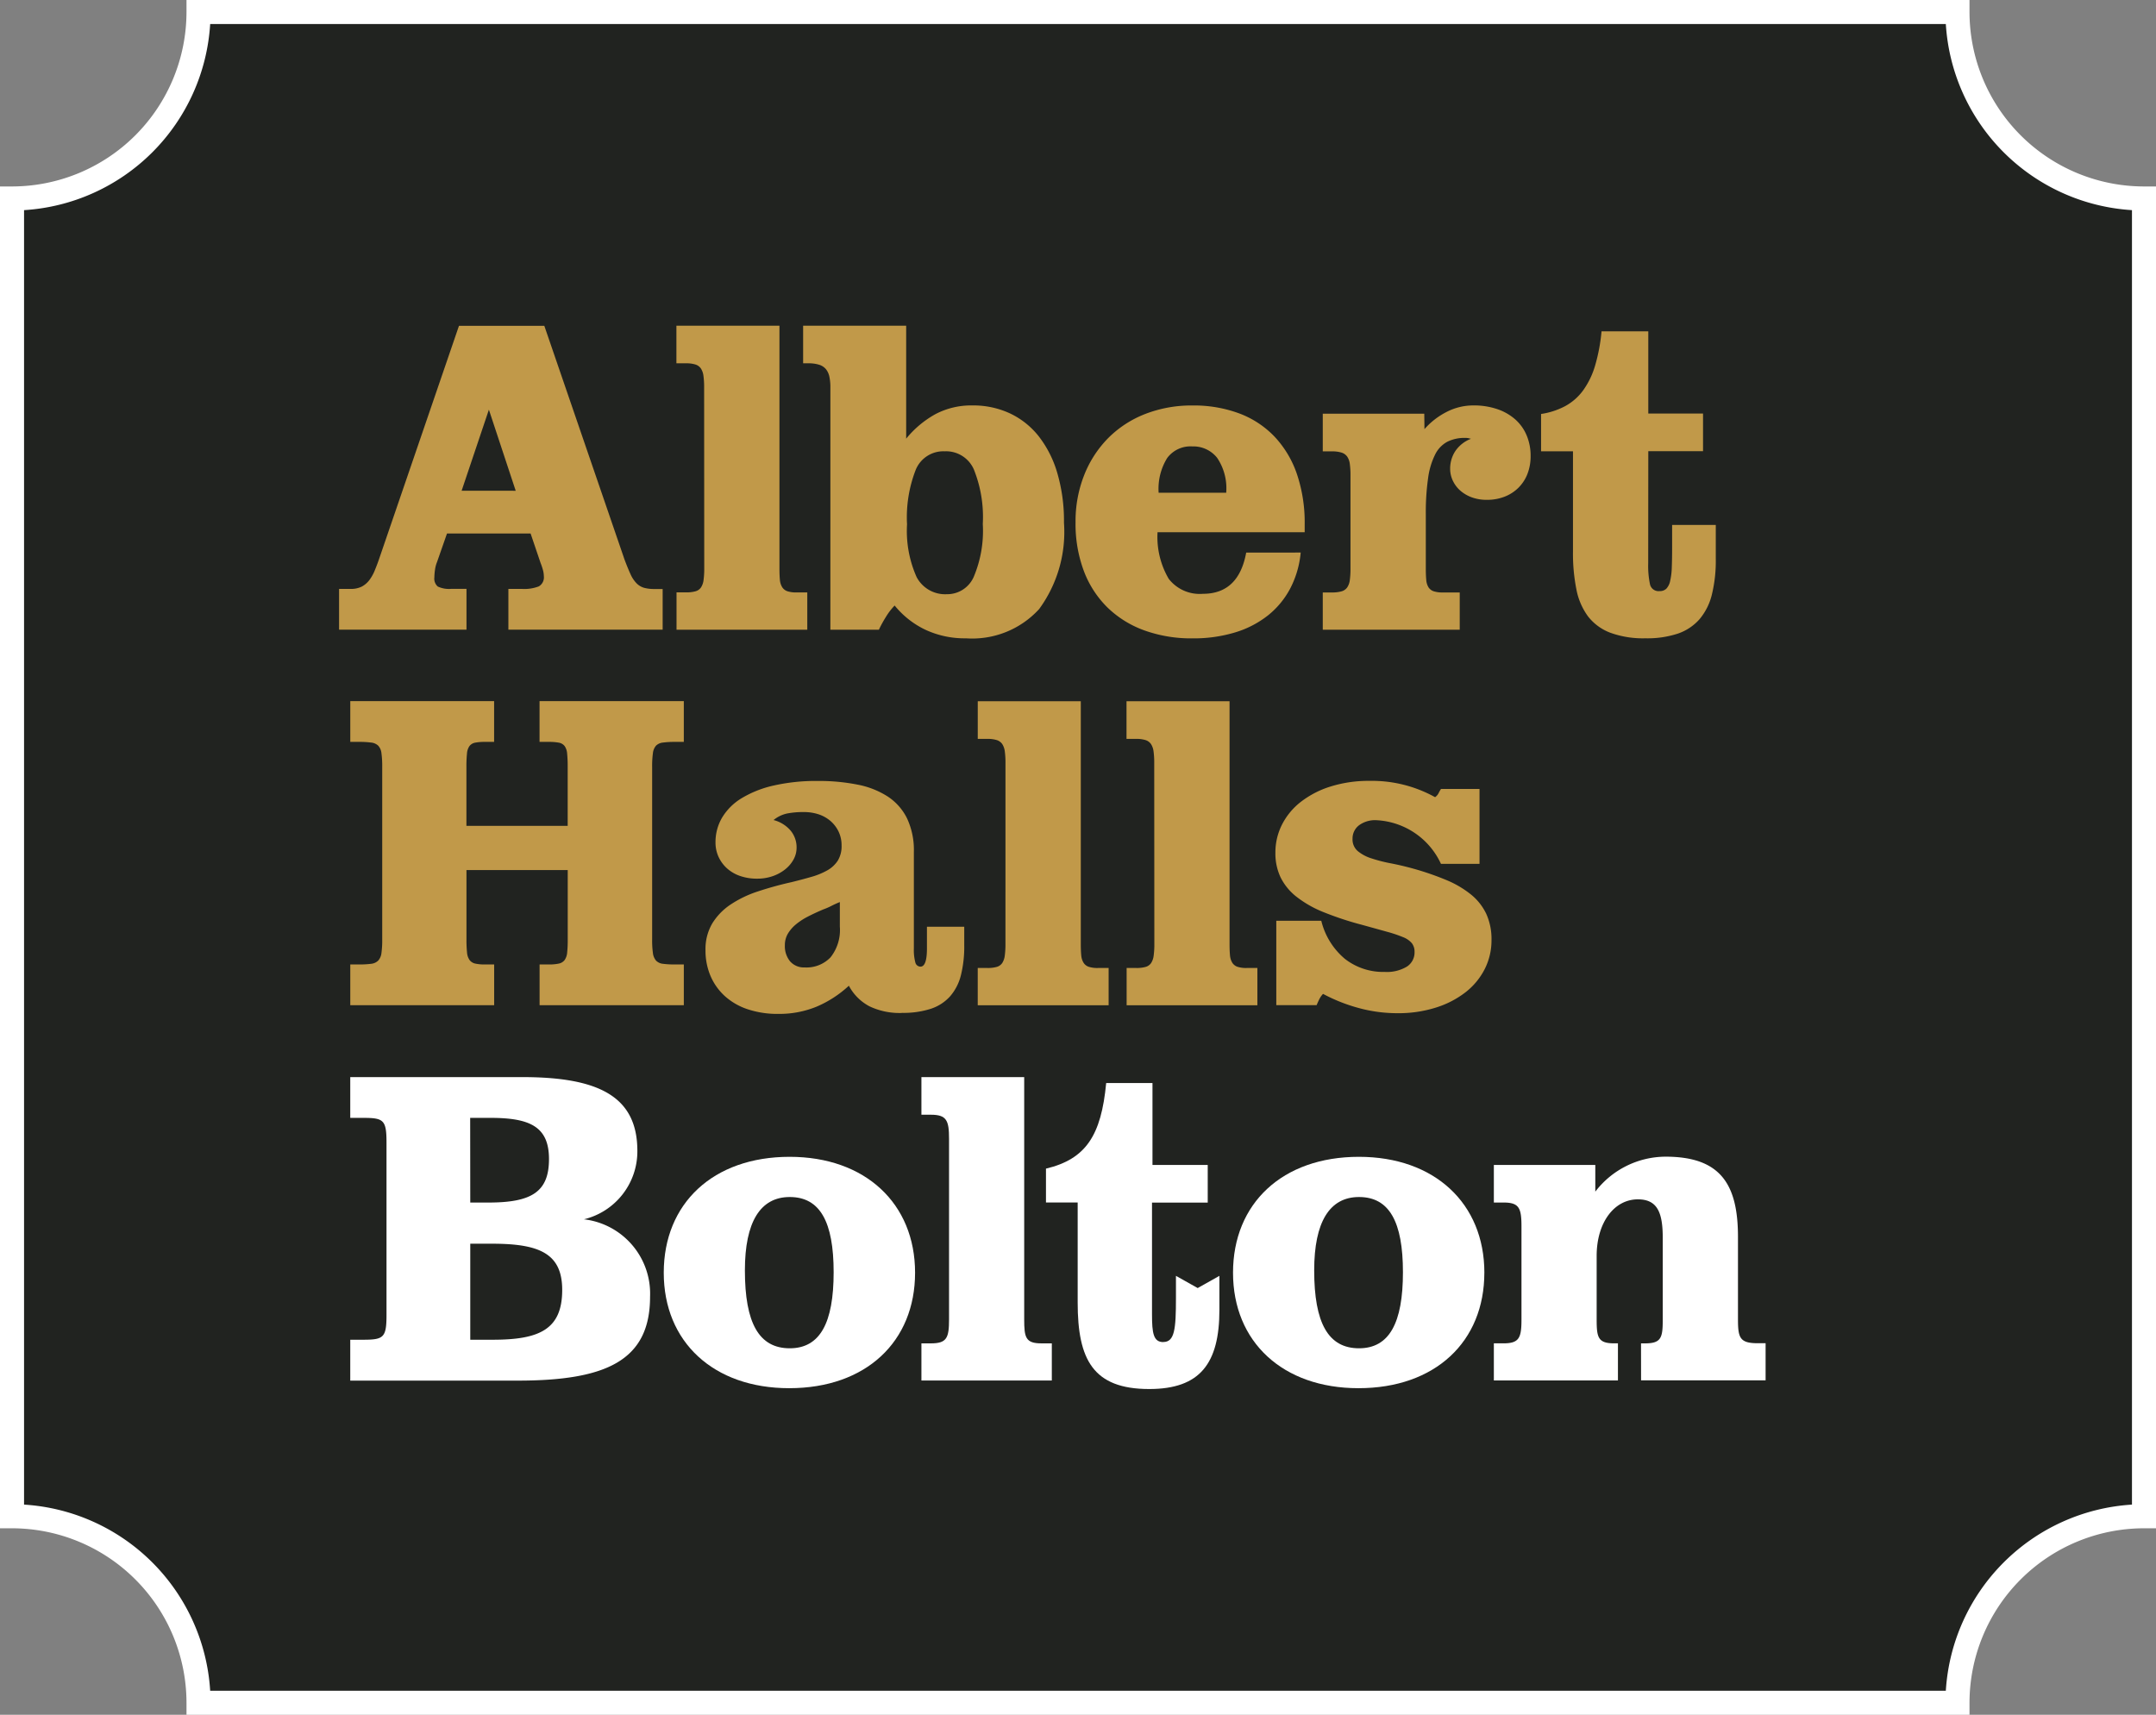
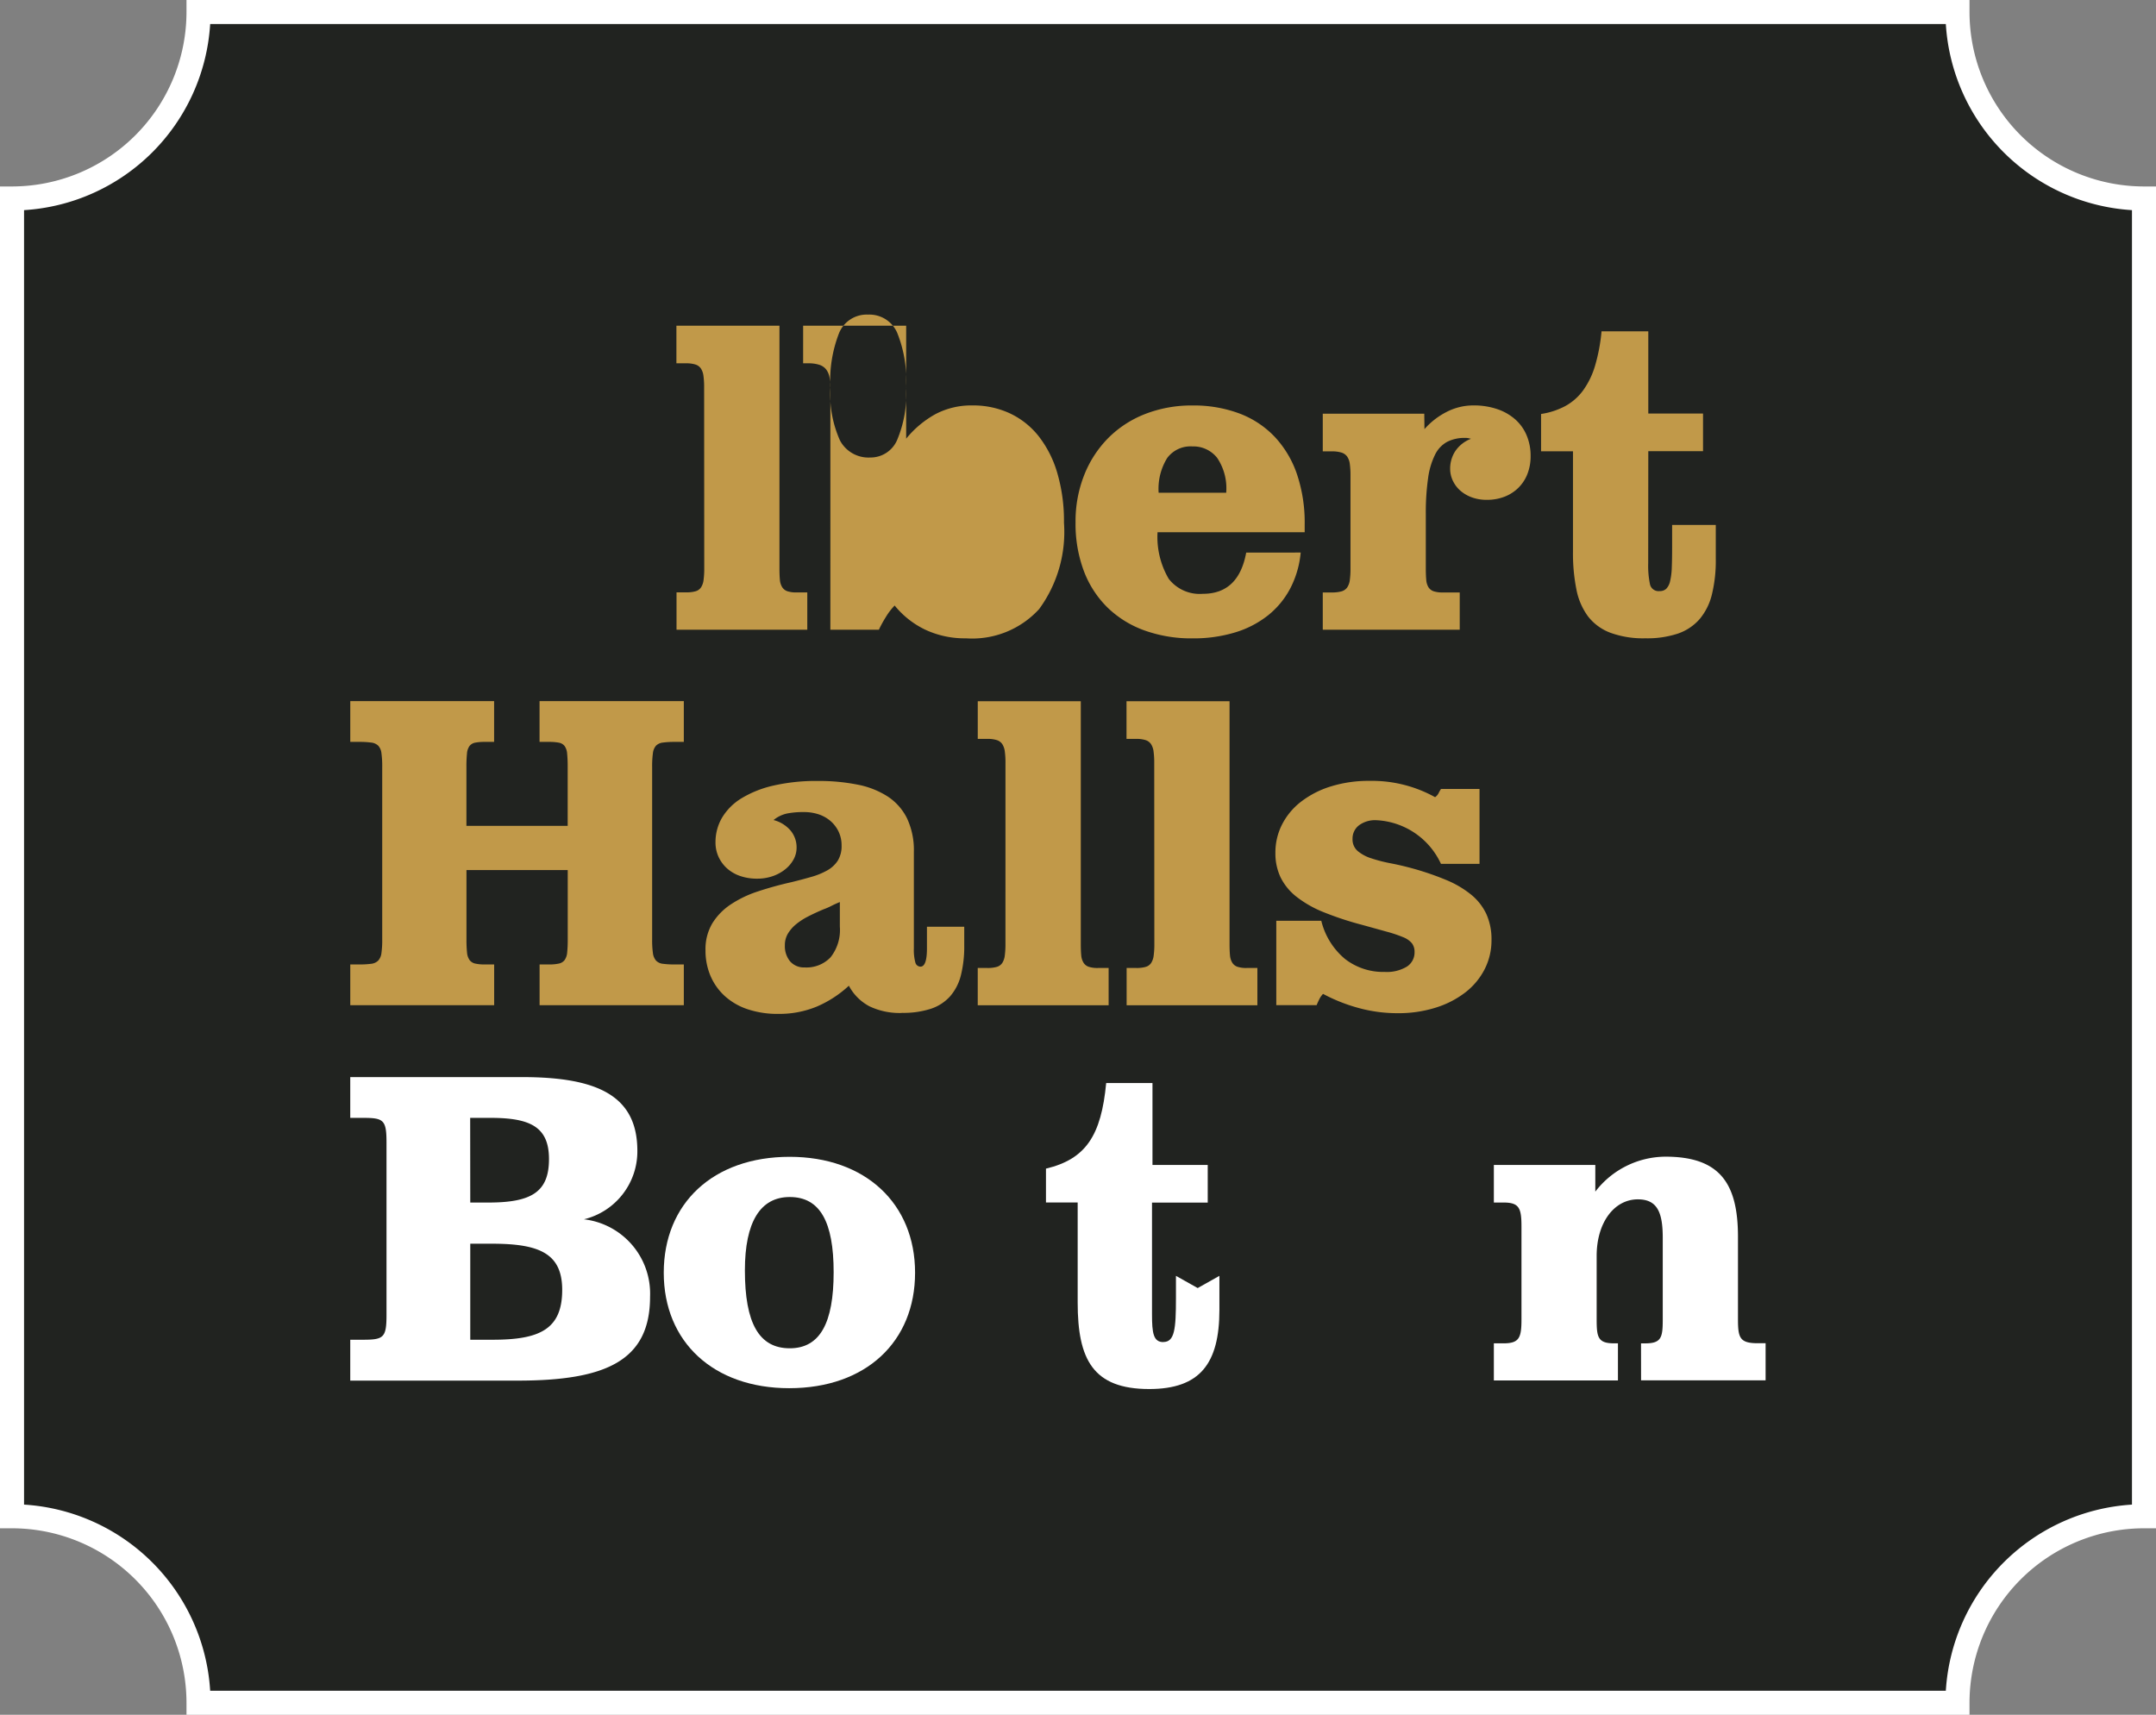
<svg xmlns="http://www.w3.org/2000/svg" width="92.486" height="73.571" viewBox="0 0 92.486 73.571">
  <rect x="0" y="0" width="92.486" height="73.571" fill="#808080" stroke="none" />
  <g id="Group_3092" data-name="Group 3092" transform="translate(-272.82 -61.827)">
    <path id="Path_38420" data-name="Path 38420" d="M2.566,10.836s7.789-.126,8.082-8.031H86.014s-.059,7.571,7.964,8.031V67.35s-7.043,0-8.1,8.1H10.56s-.291-8.557-7.994-8.1Z" transform="translate(270.695 59.504)" fill="#212320" />
-     <path id="Path_38421" data-name="Path 38421" d="M84.584,92.552h.485a1.029,1.029,0,0,0,.49-.1,1,1,0,0,0,.333-.29,1.832,1.832,0,0,0,.233-.428q.1-.242.19-.508l3.413-9.963h3.66l3.441,10.029q.143.38.257.627a1.339,1.339,0,0,0,.257.39.746.746,0,0,0,.323.195,1.635,1.635,0,0,0,.447.052h.352V94.3H91.847V92.552h.58a1.727,1.727,0,0,0,.727-.109A.448.448,0,0,0,93.368,92a1.01,1.01,0,0,0-.038-.257,2.506,2.506,0,0,0-.1-.3L92.8,90.175H89.214L88.786,91.4a1.334,1.334,0,0,0-.086.328,2.343,2.343,0,0,0-.028.328.446.446,0,0,0,.147.394,1.128,1.128,0,0,0,.575.1h.656V94.3H84.584Zm7.577-4.211-1.15-3.479L89.841,88.34Z" transform="translate(202.781 -5.458)" fill="#c19949" />
    <path id="Path_38422" data-name="Path 38422" d="M169.935,83.9a3.467,3.467,0,0,0-.029-.49.746.746,0,0,0-.109-.314.447.447,0,0,0-.233-.171,1.293,1.293,0,0,0-.409-.052h-.409V81.258h4.42V91.677q0,.285.019.485a.713.713,0,0,0,.1.318.423.423,0,0,0,.219.171,1.2,1.2,0,0,0,.4.052h.456v1.6h-5.609V92.7h.409a1.411,1.411,0,0,0,.409-.047.424.424,0,0,0,.233-.166.751.751,0,0,0,.109-.318,3.571,3.571,0,0,0,.029-.494Z" transform="translate(133.09 -5.458)" fill="#c19949" />
-     <path id="Path_38423" data-name="Path 38423" d="M201.523,83.9a2.119,2.119,0,0,0-.043-.452.763.763,0,0,0-.147-.323.614.614,0,0,0-.29-.19,1.473,1.473,0,0,0-.461-.062h-.228V81.258h4.42v4.848a4.3,4.3,0,0,1,1.26-1.055,3.29,3.29,0,0,1,1.583-.371,3.73,3.73,0,0,1,1.6.337,3.446,3.446,0,0,1,1.241.984,4.682,4.682,0,0,1,.8,1.583,7.289,7.289,0,0,1,.285,2.125,5.6,5.6,0,0,1-1.065,3.708,3.884,3.884,0,0,1-3.137,1.255,3.981,3.981,0,0,1-1.749-.371,3.8,3.8,0,0,1-1.312-1.036,2.7,2.7,0,0,0-.376.49,5.138,5.138,0,0,0-.3.547h-2.082Zm3.289,5.865a4.868,4.868,0,0,0,.409,2.277,1.382,1.382,0,0,0,1.3.737,1.239,1.239,0,0,0,1.15-.741,5.08,5.08,0,0,0,.39-2.272,5.483,5.483,0,0,0-.385-2.343,1.3,1.3,0,0,0-1.25-.775,1.28,1.28,0,0,0-1.24.789,5.623,5.623,0,0,0-.376,2.329" transform="translate(106.918 -5.458)" fill="#c19949" />
+     <path id="Path_38423" data-name="Path 38423" d="M201.523,83.9a2.119,2.119,0,0,0-.043-.452.763.763,0,0,0-.147-.323.614.614,0,0,0-.29-.19,1.473,1.473,0,0,0-.461-.062h-.228V81.258h4.42v4.848a4.3,4.3,0,0,1,1.26-1.055,3.29,3.29,0,0,1,1.583-.371,3.73,3.73,0,0,1,1.6.337,3.446,3.446,0,0,1,1.241.984,4.682,4.682,0,0,1,.8,1.583,7.289,7.289,0,0,1,.285,2.125,5.6,5.6,0,0,1-1.065,3.708,3.884,3.884,0,0,1-3.137,1.255,3.981,3.981,0,0,1-1.749-.371,3.8,3.8,0,0,1-1.312-1.036,2.7,2.7,0,0,0-.376.49,5.138,5.138,0,0,0-.3.547h-2.082Za4.868,4.868,0,0,0,.409,2.277,1.382,1.382,0,0,0,1.3.737,1.239,1.239,0,0,0,1.15-.741,5.08,5.08,0,0,0,.39-2.272,5.483,5.483,0,0,0-.385-2.343,1.3,1.3,0,0,0-1.25-.775,1.28,1.28,0,0,0-1.24.789,5.623,5.623,0,0,0-.376,2.329" transform="translate(106.918 -5.458)" fill="#c19949" />
    <path id="Path_38424" data-name="Path 38424" d="M277.972,107.472A4.152,4.152,0,0,1,277.53,109a3.66,3.66,0,0,1-.951,1.16,4.237,4.237,0,0,1-1.416.737,6.121,6.121,0,0,1-1.83.257,5.932,5.932,0,0,1-2.068-.342,4.419,4.419,0,0,1-1.583-.984,4.347,4.347,0,0,1-1.012-1.564,5.766,5.766,0,0,1-.356-2.092,5.378,5.378,0,0,1,.371-2.025,4.725,4.725,0,0,1,1.031-1.588,4.583,4.583,0,0,1,1.583-1.031,5.471,5.471,0,0,1,2.034-.366,5.571,5.571,0,0,1,2.006.342,4.061,4.061,0,0,1,1.516,1,4.422,4.422,0,0,1,.955,1.6,6.5,6.5,0,0,1,.333,2.163v.333h-6.312a3.548,3.548,0,0,0,.48,2,1.685,1.685,0,0,0,1.469.642q1.53,0,1.854-1.768Zm-4.658-4.554a1.243,1.243,0,0,0-1.07.5,2.506,2.506,0,0,0-.366,1.488h2.9v-.028a2.329,2.329,0,0,0-.39-1.469,1.3,1.3,0,0,0-1.074-.49" transform="translate(50.644 -21.938)" fill="#c19949" />
    <path id="Path_38425" data-name="Path 38425" d="M334.391,102.176a3.175,3.175,0,0,1,.948-.737,2.486,2.486,0,0,1,1.148-.28,3.107,3.107,0,0,1,1.038.162,2.246,2.246,0,0,1,.772.447,1.9,1.9,0,0,1,.481.684,2.249,2.249,0,0,1,.167.875,2.084,2.084,0,0,1-.138.775,1.7,1.7,0,0,1-.39.594,1.733,1.733,0,0,1-.594.38,2.052,2.052,0,0,1-.751.133,1.848,1.848,0,0,1-.632-.1,1.568,1.568,0,0,1-.5-.285,1.306,1.306,0,0,1-.328-.428,1.191,1.191,0,0,1-.119-.523,1.367,1.367,0,0,1,.219-.751,1.416,1.416,0,0,1,.675-.532l-.124-.029a.67.67,0,0,0-.124-.009,1.65,1.65,0,0,0-.769.166,1.245,1.245,0,0,0-.521.547,3.216,3.216,0,0,0-.3,1,10.371,10.371,0,0,0-.1,1.535v2.357q0,.285.019.485a.713.713,0,0,0,.095.318.423.423,0,0,0,.219.171,1.2,1.2,0,0,0,.4.052h.722v1.6h-5.875v-1.6h.39a1.469,1.469,0,0,0,.414-.047.448.448,0,0,0,.242-.166.71.71,0,0,0,.114-.318,3.574,3.574,0,0,0,.029-.494v-3.993a3.575,3.575,0,0,0-.029-.494.71.71,0,0,0-.114-.318.474.474,0,0,0-.242-.171,1.345,1.345,0,0,0-.414-.052h-.39v-1.616h4.354Z" transform="translate(-0.466 -21.937)" fill="#c19949" />
    <path id="Path_38426" data-name="Path 38426" d="M389.014,92.648a3.864,3.864,0,0,0,.076.894.375.375,0,0,0,.409.295.4.4,0,0,0,.29-.1.684.684,0,0,0,.166-.333,2.985,2.985,0,0,0,.071-.589q.014-.361.014-.865v-.951h1.873v1.464a6.1,6.1,0,0,1-.166,1.516,2.587,2.587,0,0,1-.528,1.06,2.169,2.169,0,0,1-.936.623,4.181,4.181,0,0,1-1.393.2,4.1,4.1,0,0,1-1.5-.238,2.19,2.19,0,0,1-.956-.7,2.855,2.855,0,0,1-.5-1.16,7.856,7.856,0,0,1-.147-1.616V87.838h-1.369v-1.6a3.238,3.238,0,0,0,1.036-.338,2.34,2.34,0,0,0,.765-.67,3.487,3.487,0,0,0,.513-1.055,7.6,7.6,0,0,0,.28-1.483h2.006v3.527h2.348v1.616h-2.348Z" transform="translate(-45.491 -6.649)" fill="#c19949" />
    <path id="Path_38427" data-name="Path 38427" d="M87.4,186.259h.371a3.818,3.818,0,0,0,.528-.029.5.5,0,0,0,.3-.138.586.586,0,0,0,.138-.323,4,4,0,0,0,.033-.585v-7.4a4.1,4.1,0,0,0-.033-.589.567.567,0,0,0-.138-.323.516.516,0,0,0-.3-.133,3.818,3.818,0,0,0-.528-.029H87.4v-1.749h6.17v1.749h-.39a2.137,2.137,0,0,0-.423.033.4.4,0,0,0-.242.143.633.633,0,0,0-.109.323,5.484,5.484,0,0,0-.024.575v2.529h4.344v-2.529a5.484,5.484,0,0,0-.024-.575.635.635,0,0,0-.109-.323.4.4,0,0,0-.247-.143,2.28,2.28,0,0,0-.437-.033h-.39v-1.749h6.189v1.749h-.38a3.727,3.727,0,0,0-.518.029.492.492,0,0,0-.295.133.588.588,0,0,0-.133.323,4.08,4.08,0,0,0-.033.589v7.4a3.982,3.982,0,0,0,.033.585.609.609,0,0,0,.133.323.476.476,0,0,0,.295.138,3.727,3.727,0,0,0,.518.029h.38v1.749H95.521v-1.749h.39a1.994,1.994,0,0,0,.437-.038.414.414,0,0,0,.247-.152.657.657,0,0,0,.109-.323,5.222,5.222,0,0,0,.024-.561v-2.975H92.384v2.975a5.222,5.222,0,0,0,.024.561.655.655,0,0,0,.109.323.411.411,0,0,0,.242.152,1.87,1.87,0,0,0,.423.038h.39v1.749H87.4Z" transform="translate(200.446 -83.052)" fill="#c19949" />
    <path id="Path_38428" data-name="Path 38428" d="M184.418,204.82a3.006,3.006,0,0,1-1.388-.285,2.123,2.123,0,0,1-.884-.884,4.786,4.786,0,0,1-1.388.9,4.21,4.21,0,0,1-1.635.309,4.049,4.049,0,0,1-1.321-.2,2.751,2.751,0,0,1-.979-.566,2.49,2.49,0,0,1-.613-.865,2.759,2.759,0,0,1-.214-1.1,2.169,2.169,0,0,1,.29-1.15,2.639,2.639,0,0,1,.789-.813,4.771,4.771,0,0,1,1.169-.561,14.826,14.826,0,0,1,1.431-.395q.466-.114.86-.228a3.128,3.128,0,0,0,.685-.28,1.282,1.282,0,0,0,.451-.418,1.189,1.189,0,0,0,.162-.651,1.352,1.352,0,0,0-.124-.585,1.4,1.4,0,0,0-.337-.452,1.52,1.52,0,0,0-.513-.295,2,2,0,0,0-.661-.1,3.554,3.554,0,0,0-.708.062,1.371,1.371,0,0,0-.575.28,1.428,1.428,0,0,1,.727.447,1.122,1.122,0,0,1,.261.741,1.043,1.043,0,0,1-.128.5,1.4,1.4,0,0,1-.356.423,1.785,1.785,0,0,1-.537.295,2,2,0,0,1-.67.109,2.2,2.2,0,0,1-.727-.114,1.627,1.627,0,0,1-.561-.323,1.516,1.516,0,0,1-.366-.494,1.462,1.462,0,0,1-.133-.627,2.063,2.063,0,0,1,.285-1.065,2.459,2.459,0,0,1,.841-.832,4.6,4.6,0,0,1,1.374-.542,8.216,8.216,0,0,1,1.892-.195,8.457,8.457,0,0,1,1.7.157,3.663,3.663,0,0,1,1.3.513,2.378,2.378,0,0,1,.827.941,3.2,3.2,0,0,1,.29,1.431v4.145a2.052,2.052,0,0,0,.062.594.229.229,0,0,0,.223.185q.276,0,.276-.78v-.932h1.6v.8a5.085,5.085,0,0,1-.143,1.283,2.181,2.181,0,0,1-.461.9,1.908,1.908,0,0,1-.827.537,3.822,3.822,0,0,1-1.241.176m-4.164-1.949a1.426,1.426,0,0,0,1.1-.433,1.886,1.886,0,0,0,.4-1.317v-1.055q-.19.076-.366.166a2.782,2.782,0,0,1-.338.147q-.361.152-.665.309a2.778,2.778,0,0,0-.523.342,1.533,1.533,0,0,0-.342.4.961.961,0,0,0-.124.49,1.025,1.025,0,0,0,.223.689.786.786,0,0,0,.632.261" transform="translate(127.088 -99.532)" fill="#c19949" />
    <path id="Path_38429" data-name="Path 38429" d="M245.1,177.608a3.465,3.465,0,0,0-.029-.49.746.746,0,0,0-.109-.314.447.447,0,0,0-.233-.171,1.293,1.293,0,0,0-.409-.052h-.409v-1.616h4.42v10.419q0,.285.019.485a.714.714,0,0,0,.1.318.423.423,0,0,0,.219.171,1.2,1.2,0,0,0,.4.052h.456v1.6H243.91v-1.6h.409a1.411,1.411,0,0,0,.409-.047.423.423,0,0,0,.233-.166.751.751,0,0,0,.109-.318,3.569,3.569,0,0,0,.029-.494Z" transform="translate(70.852 -83.052)" fill="#c19949" />
    <path id="Path_38430" data-name="Path 38430" d="M282.22,177.608a3.465,3.465,0,0,0-.029-.49.745.745,0,0,0-.109-.314.447.447,0,0,0-.233-.171,1.292,1.292,0,0,0-.409-.052h-.409v-1.616h4.42v10.419q0,.285.019.485a.713.713,0,0,0,.1.318.423.423,0,0,0,.219.171,1.2,1.2,0,0,0,.4.052h.456v1.6h-5.609v-1.6h.409a1.411,1.411,0,0,0,.409-.047.423.423,0,0,0,.233-.166.751.751,0,0,0,.109-.318,3.569,3.569,0,0,0,.029-.494Z" transform="translate(40.113 -83.052)" fill="#c19949" />
    <path id="Path_38431" data-name="Path 38431" d="M320.2,204a1,1,0,0,0-.166.242q-.062.128-.109.242h-1.73v-3.622h1.93a3.079,3.079,0,0,0,1.012,1.635,2.663,2.663,0,0,0,1.706.561,1.667,1.667,0,0,0,.955-.228.724.724,0,0,0,.328-.627.6.6,0,0,0-.114-.375.944.944,0,0,0-.38-.262,5.694,5.694,0,0,0-.694-.233l-1.046-.29a13.638,13.638,0,0,1-1.663-.547,4.727,4.727,0,0,1-1.165-.661,2.43,2.43,0,0,1-.684-.832,2.4,2.4,0,0,1-.223-1.06,2.641,2.641,0,0,1,.28-1.2,2.9,2.9,0,0,1,.808-.979,4.03,4.03,0,0,1,1.279-.661,5.459,5.459,0,0,1,1.683-.242,5.569,5.569,0,0,1,2.8.7.466.466,0,0,0,.152-.176,1.739,1.739,0,0,1,.1-.176h1.654v3.213h-1.654a3.219,3.219,0,0,0-2.766-1.873,1.157,1.157,0,0,0-.756.223.712.712,0,0,0-.271.575.656.656,0,0,0,.219.523,1.72,1.72,0,0,0,.585.314,6.458,6.458,0,0,0,.832.214q.466.09.951.223a12.2,12.2,0,0,1,1.435.494,4.294,4.294,0,0,1,1.06.623,2.389,2.389,0,0,1,.656.832,2.618,2.618,0,0,1,.223,1.122,2.717,2.717,0,0,1-.29,1.241,2.957,2.957,0,0,1-.818.993,4.031,4.031,0,0,1-1.274.661,5.316,5.316,0,0,1-1.649.242,6.287,6.287,0,0,1-1.635-.214A7.244,7.244,0,0,1,320.2,204" transform="translate(9.374 -99.531)" fill="#c19949" />
    <path id="Path_38432" data-name="Path 38432" d="M87.4,280.022h.564c.875,0,.991-.1.991-1.069v-7.381c0-.972-.116-1.069-.991-1.069H87.4v-1.749h7.383c3.283,0,4.933.836,4.933,3.167a3,3,0,0,1-2.292,2.934,3.212,3.212,0,0,1,2.837,3.321c0,2.74-1.884,3.6-5.672,3.6H87.4Zm5.148-5.886h.777c1.844,0,2.6-.448,2.6-1.865,0-1.379-.8-1.768-2.506-1.768h-.875Zm0,5.886h.972c2,0,2.972-.446,2.972-2.138,0-1.572-.991-1.982-3.012-1.982h-.932Z" transform="translate(200.445 -160.714)" fill="#fff" />
    <path id="Path_38433" data-name="Path 38433" d="M176.365,293.615c0,2.953-2.1,4.954-5.4,4.954-3.243,0-5.381-1.981-5.381-4.954s2.117-4.973,5.4-4.973c3.243,0,5.381,2,5.381,4.973m-7.3-.1c0,2.254.6,3.342,1.924,3.342,1.3,0,1.883-1.088,1.883-3.264,0-2.157-.582-3.226-1.883-3.226-1.263,0-1.924,1.069-1.924,3.147" transform="translate(135.709 -177.182)" fill="#fff" />
-     <path id="Path_38434" data-name="Path 38434" d="M230.274,270.37h-.408v-1.612h4.409v10.394c0,.776.059,1.029.739,1.029h.446v1.593h-5.594v-1.593h.408c.68,0,.777-.232.777-1.029V271.4c0-.776-.1-1.029-.777-1.029" transform="translate(82.48 -160.717)" fill="#fff" />
    <path id="Path_38435" data-name="Path 38435" d="M265.962,281.339c.486,0,.545-.545.545-1.884V278.5l.932.524.932-.524v1.456c0,2.311-.835,3.4-3.011,3.4-2.408,0-3.069-1.262-3.069-3.71v-4.293h-1.36V273.9c1.711-.408,2.37-1.418,2.583-3.672H265.5v3.515h2.37v1.614h-2.39v4.8c0,.8.059,1.185.486,1.185" transform="translate(56.758 -161.933)" fill="#fff" />
-     <path id="Path_38436" data-name="Path 38436" d="M318.373,293.615c0,2.953-2.1,4.954-5.4,4.954-3.243,0-5.381-1.981-5.381-4.954s2.117-4.973,5.4-4.973c3.245,0,5.382,2,5.382,4.973m-7.3-.1c0,2.254.6,3.342,1.923,3.342,1.3,0,1.884-1.088,1.884-3.264,0-2.157-.582-3.226-1.884-3.226-1.262,0-1.923,1.069-1.923,3.147" transform="translate(18.121 -177.182)" fill="#fff" />
    <path id="Path_38437" data-name="Path 38437" d="M378.975,296.642h.175c.7,0,.757-.252.757-1.029v-3.5c0-1.088-.232-1.65-1.067-1.65-1.012,0-1.768.991-1.768,2.428v2.721c0,.777.057,1.029.757,1.029h.156v1.593h-5.323v-1.593h.408c.68,0,.777-.232.777-1.029v-3.982c0-.8-.1-1.031-.777-1.031h-.408v-1.612h4.352v1.145a3.811,3.811,0,0,1,3.012-1.5c2.33,0,3.108,1.147,3.108,3.439v3.536c0,.8.078,1.029.854,1.029h.331v1.593h-5.342Z" transform="translate(-35.76 -177.178)" fill="#fff" />
    <path id="Path_38438" data-name="Path 38438" d="M84.486,73.571H8v-.516A7.493,7.493,0,0,0,.516,65.571H0V8H.516A7.493,7.493,0,0,0,8,.516V0H84.486V.516A7.493,7.493,0,0,0,91.97,8h.516V65.571H91.97a7.493,7.493,0,0,0-7.484,7.484ZM9.016,72.54H83.47a8.528,8.528,0,0,1,7.985-7.985V9.016A8.528,8.528,0,0,1,83.47,1.032H9.016A8.528,8.528,0,0,1,1.032,9.016V64.555A8.528,8.528,0,0,1,9.016,72.54" transform="translate(272.82 61.827)" fill="#fff" />
  </g>
</svg>